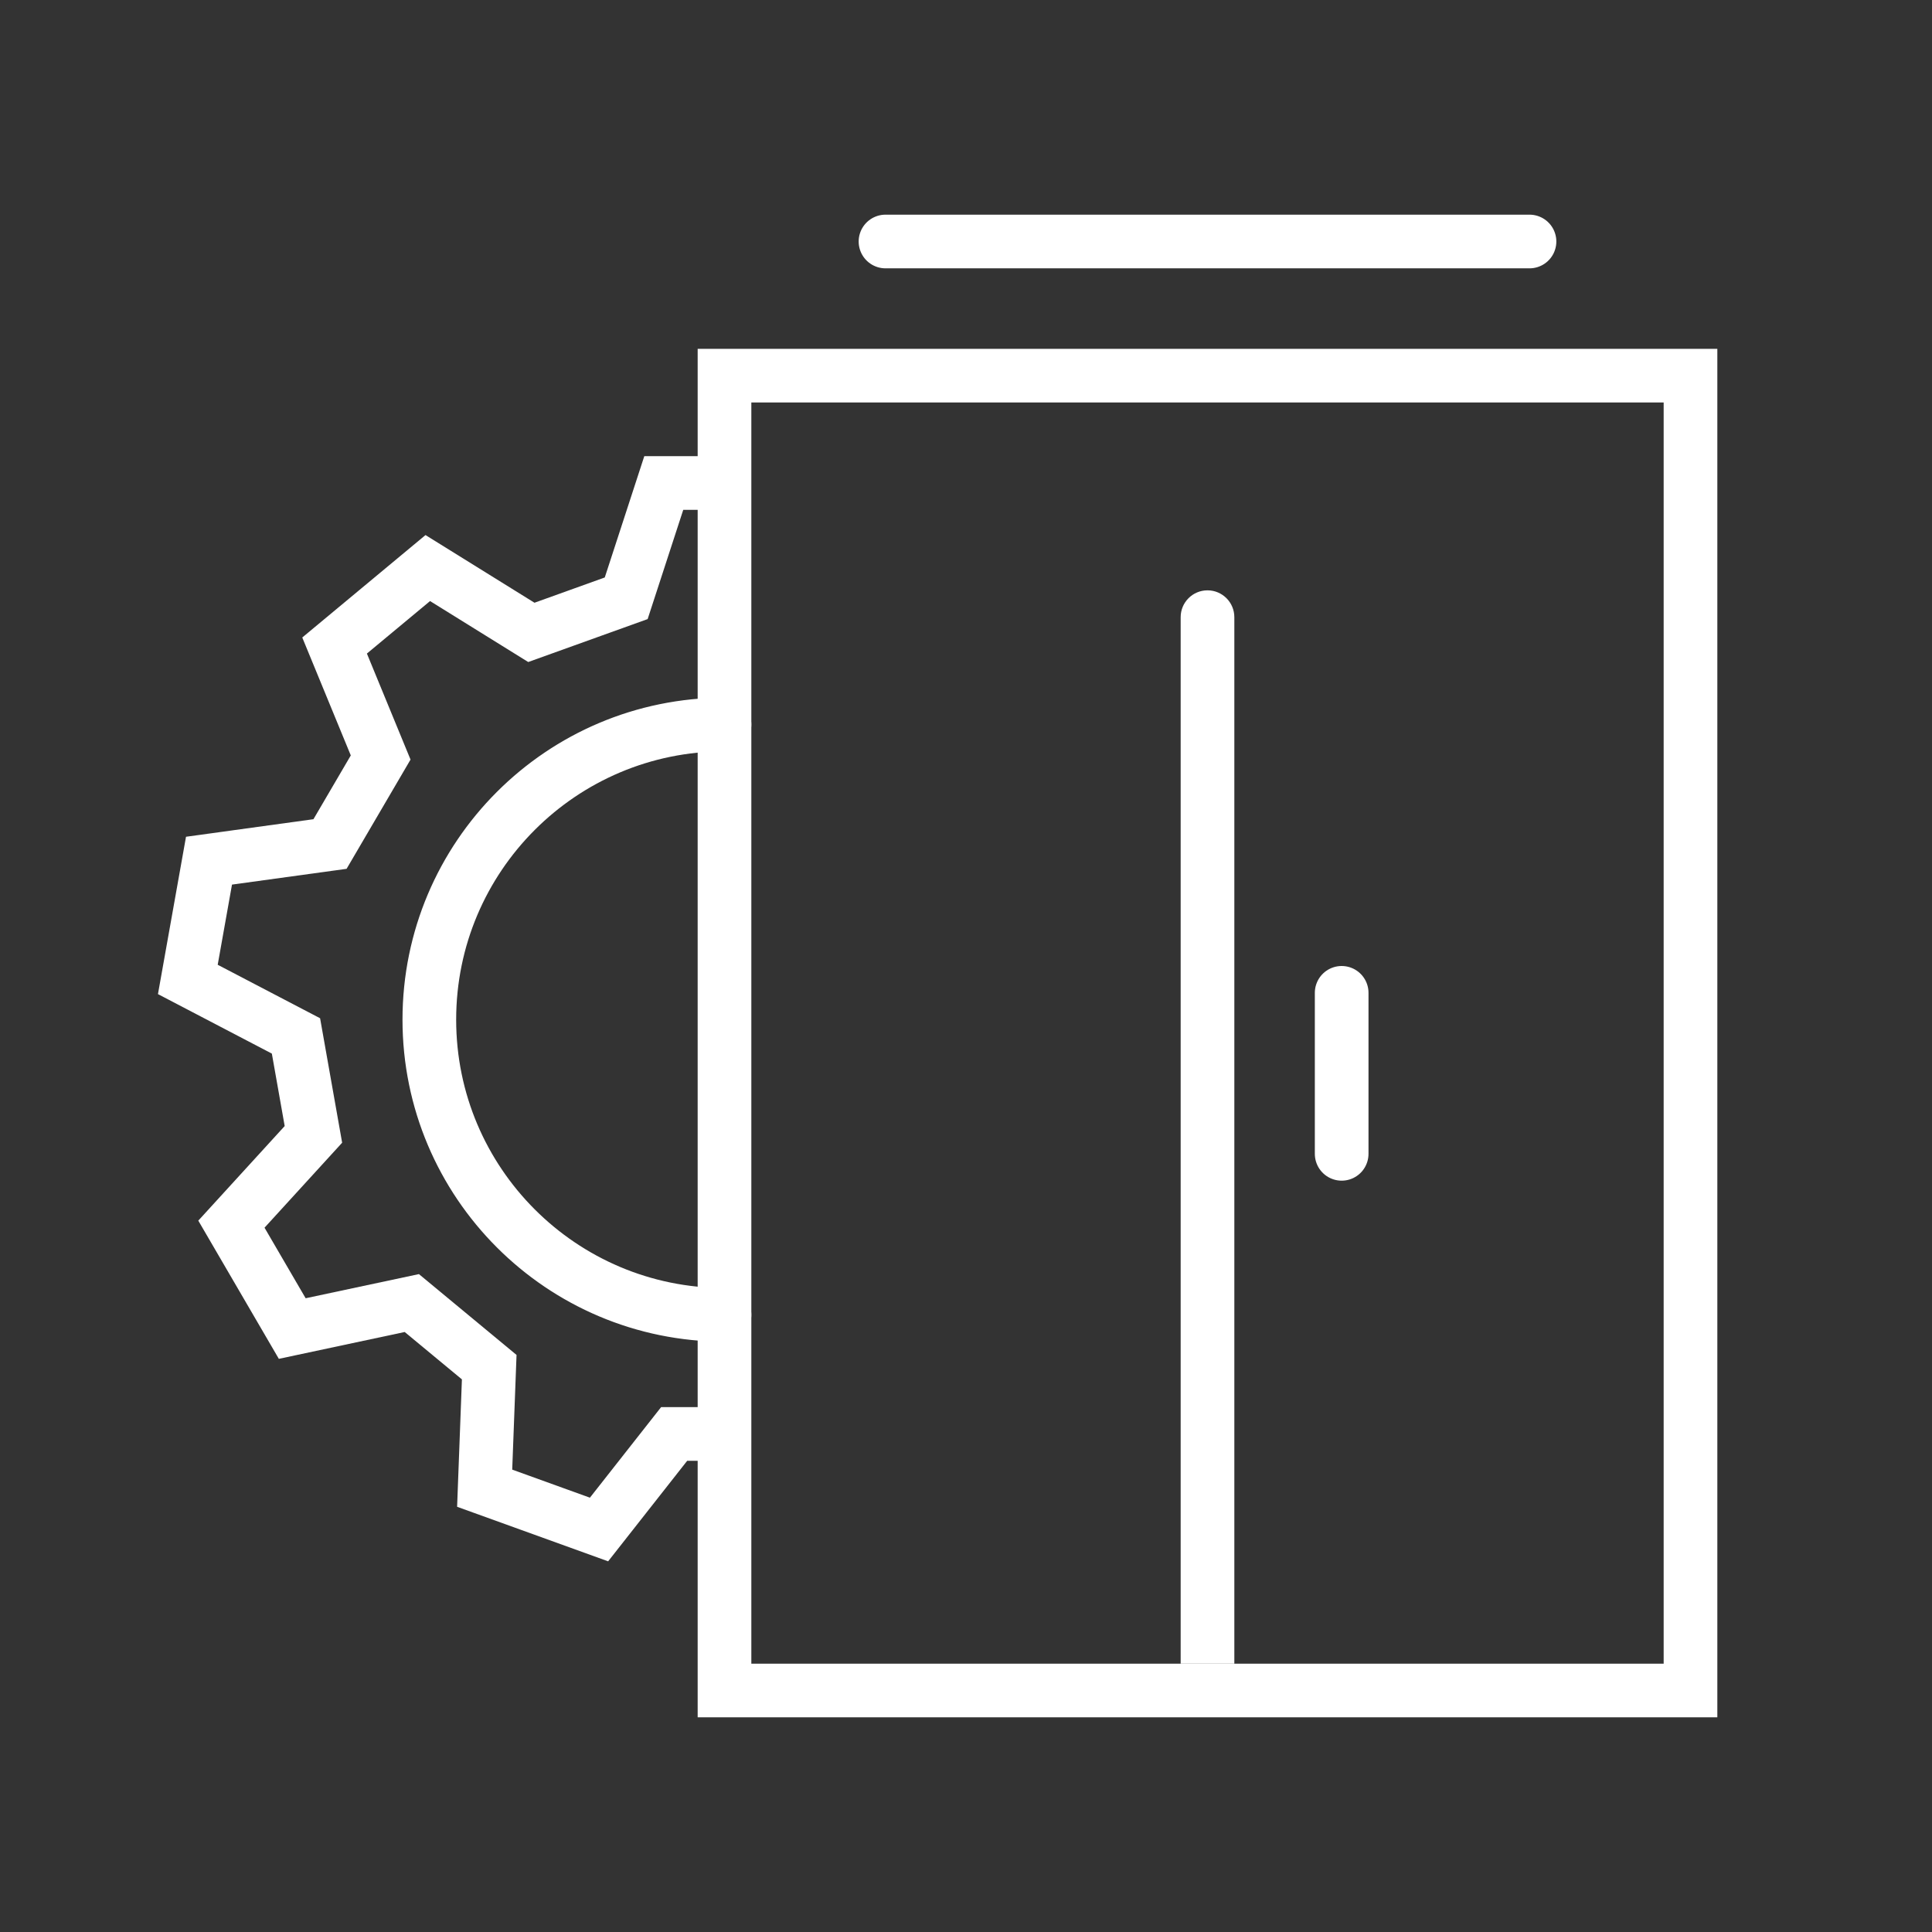
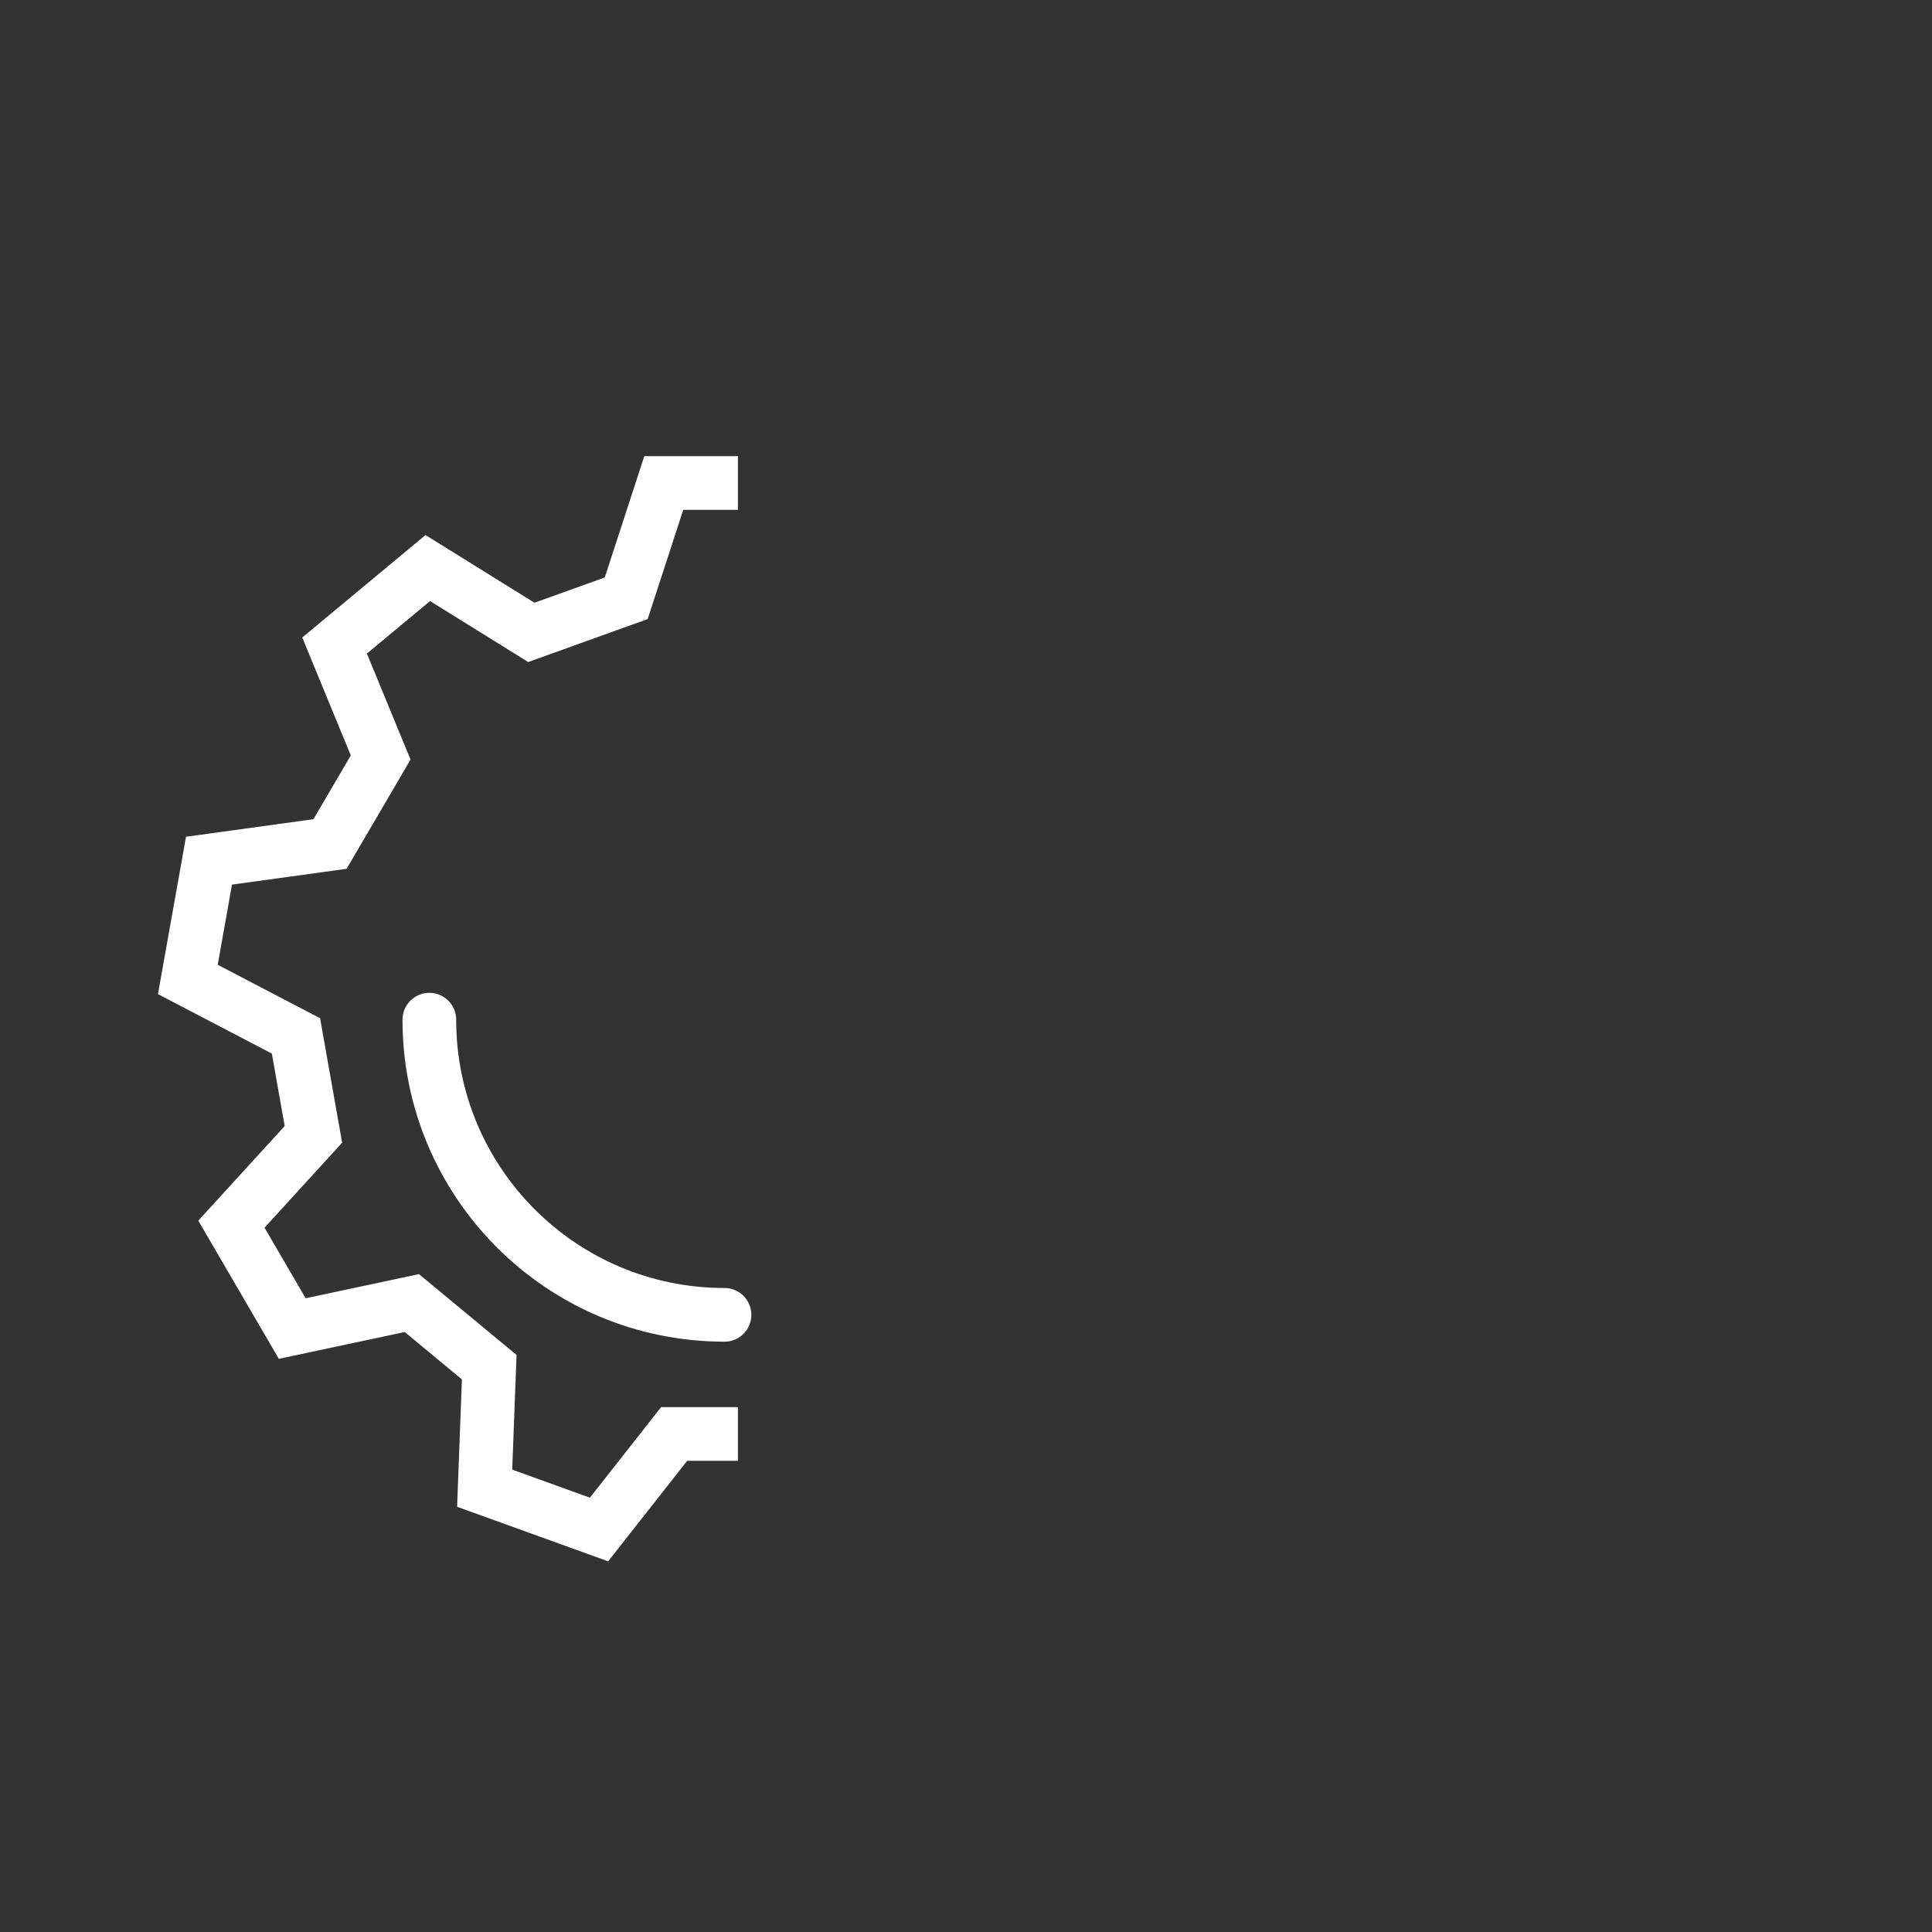
<svg xmlns="http://www.w3.org/2000/svg" width="72" height="72" viewBox="0 0 72 72" fill="none">
  <rect x="0" y="0" width="72" height="72" fill="#333333" stroke="none" />
  <g clip-path="url(#clip0_953_1201)">
-     <path d="M27 49C20.925 49 16 44.075 16 38C16 31.925 20.925 27 27 27" stroke="white" stroke-width="2" stroke-linecap="round" />
+     <path d="M27 49C20.925 49 16 44.075 16 38" stroke="white" stroke-width="2" stroke-linecap="round" />
    <path d="M27.5 53.439H25.124L22.324 57L18.062 55.461L18.232 50.95L15.347 48.561L10.891 49.511L8.624 45.621L11.68 42.275L11.03 38.606L7 36.501L7.789 32.075L12.299 31.454L14.186 28.23L12.469 24.057L15.942 21.17L19.802 23.567L23.337 22.296L24.737 18H27.5" stroke="white" stroke-width="2" stroke-miterlimit="10" />
-     <path d="M33 9H57" stroke="white" stroke-width="2" stroke-miterlimit="10" stroke-linecap="round" />
-     <path d="M46 23C46 22.448 45.552 22 45 22C44.448 22 44 22.448 44 23H46ZM44 23V62H46V23H44Z" fill="white" />
-     <path d="M63 63H45H27V14H63V63Z" stroke="white" stroke-width="2" stroke-miterlimit="10" stroke-linecap="round" />
-     <path d="M50 37V43" stroke="white" stroke-width="2" stroke-miterlimit="10" stroke-linecap="round" />
  </g>
  <defs>
    <clipPath id="clip0_953_1201">
      <rect width="72" height="72" fill="white" />
    </clipPath>
  </defs>
</svg>